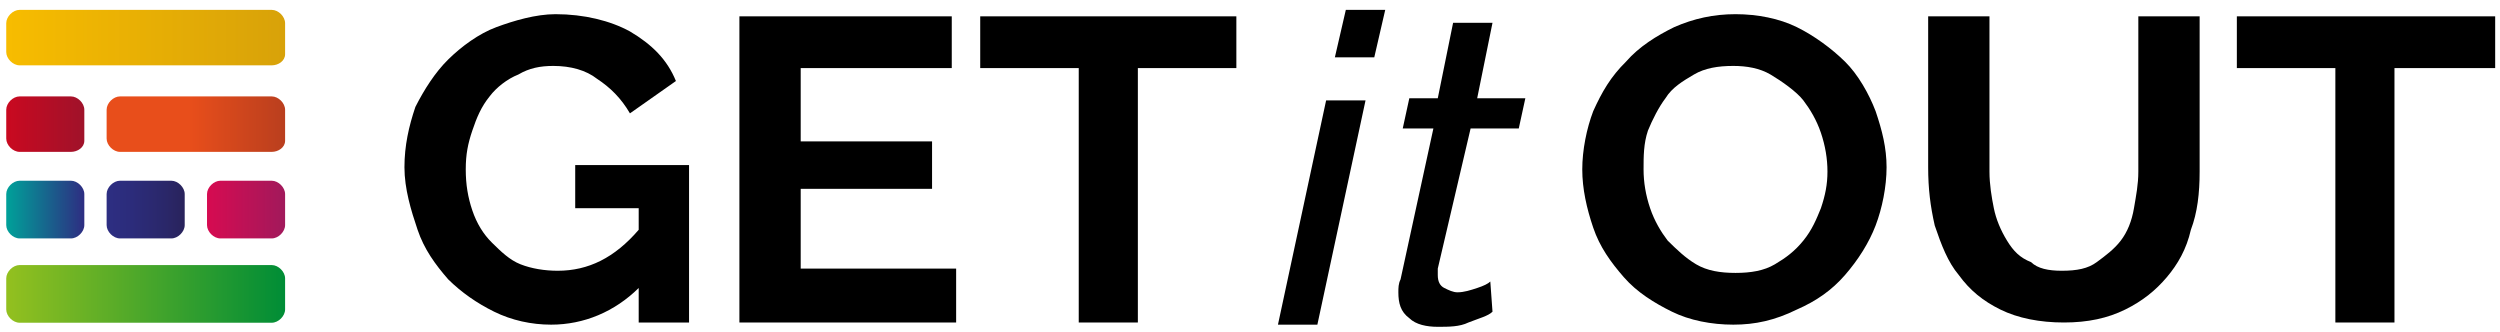
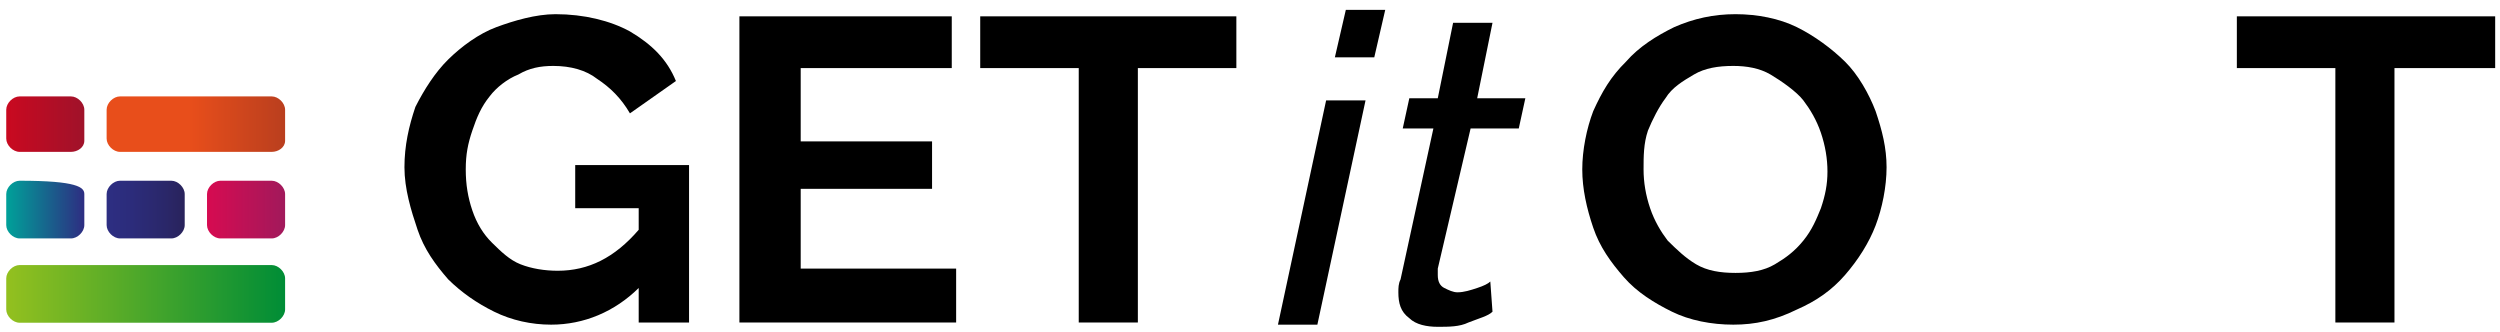
<svg xmlns="http://www.w3.org/2000/svg" width="226" height="30" viewBox="0 0 226 30" fill="none">
  <path d="M57.738 26.035C55.561 28.179 52.791 29.349 49.822 29.349C48.041 29.349 46.26 28.959 44.676 28.179C43.093 27.4 41.708 26.425 40.52 25.256C39.333 23.891 38.343 22.527 37.75 20.773C37.156 19.019 36.562 17.07 36.562 15.12C36.562 13.171 36.958 11.417 37.552 9.663C38.343 8.104 39.333 6.545 40.52 5.375C41.708 4.206 43.291 3.036 44.874 2.452C46.458 1.867 48.437 1.282 50.218 1.282C52.791 1.282 55.166 1.867 56.947 2.841C58.926 4.011 60.311 5.375 61.103 7.324L56.947 10.248C56.155 8.883 55.166 7.909 53.978 7.129C52.989 6.35 51.603 5.96 50.02 5.96C48.832 5.96 47.843 6.155 46.853 6.739C45.864 7.129 44.874 7.909 44.281 8.689C43.489 9.663 43.093 10.638 42.697 11.807C42.301 12.976 42.104 13.951 42.104 15.315C42.104 16.68 42.301 17.849 42.697 19.019C43.093 20.188 43.687 21.163 44.478 21.942C45.27 22.722 46.062 23.501 47.051 23.891C48.041 24.281 49.228 24.476 50.416 24.476C53.186 24.476 55.561 23.306 57.738 20.773V18.824H51.999V14.925H62.29V29.154H57.738V26.035Z" fill="black" />
  <path d="M86.435 24.476V29.154H66.842V1.477H86.039V6.155H72.383V12.782H84.258V17.07H72.383V24.281H86.435V24.476Z" fill="black" />
  <path d="M111.767 6.155H102.862V29.154H97.518V6.155H88.612V1.477H111.767V6.155Z" fill="black" />
  <path d="M156.692 29.349C154.713 29.349 152.734 28.959 151.151 28.179C149.568 27.4 147.984 26.425 146.797 25.061C145.609 23.696 144.62 22.332 144.026 20.578C143.432 18.824 143.037 17.07 143.037 15.315C143.037 13.561 143.432 11.612 144.026 10.053C144.818 8.299 145.609 6.934 146.995 5.57C148.182 4.206 149.765 3.231 151.349 2.452C153.13 1.672 154.911 1.282 156.89 1.282C158.869 1.282 160.848 1.672 162.432 2.452C164.015 3.231 165.598 4.401 166.786 5.57C167.973 6.739 168.963 8.494 169.556 10.053C170.15 11.807 170.546 13.366 170.546 15.12C170.546 16.875 170.15 18.824 169.556 20.383C168.963 21.942 167.973 23.501 166.786 24.866C165.598 26.23 164.213 27.205 162.432 27.984C160.452 28.959 158.671 29.349 156.692 29.349ZM148.578 15.315C148.578 16.485 148.776 17.654 149.172 18.824C149.568 19.993 150.161 20.968 150.755 21.747C151.547 22.527 152.338 23.306 153.328 23.891C154.317 24.476 155.505 24.671 156.89 24.671C158.275 24.671 159.463 24.476 160.452 23.891C161.442 23.306 162.234 22.722 163.025 21.747C163.817 20.773 164.213 19.798 164.609 18.824C165.004 17.654 165.202 16.68 165.202 15.51C165.202 14.341 165.004 13.171 164.609 12.002C164.213 10.832 163.619 9.858 163.025 9.078C162.432 8.299 161.046 7.324 160.057 6.739C159.067 6.155 157.88 5.96 156.692 5.96C155.307 5.96 154.119 6.155 153.13 6.739C152.14 7.324 151.151 7.909 150.557 8.883C149.963 9.663 149.37 10.832 148.974 11.807C148.578 12.976 148.578 14.146 148.578 15.315Z" fill="black" />
-   <path d="M186.379 24.476C187.764 24.476 188.754 24.281 189.545 23.696C190.337 23.112 191.128 22.527 191.722 21.747C192.316 20.968 192.712 19.993 192.91 18.824C193.108 17.654 193.305 16.68 193.305 15.51V1.477H198.847V15.51C198.847 17.459 198.649 19.214 198.055 20.773C197.659 22.527 196.868 23.891 195.878 25.061C194.889 26.23 193.701 27.205 192.118 27.984C190.535 28.764 188.754 29.154 186.577 29.154C184.4 29.154 182.42 28.764 180.837 27.984C179.254 27.205 178.066 26.23 177.077 24.866C176.087 23.696 175.494 22.137 174.9 20.383C174.504 18.629 174.306 17.07 174.306 15.12V1.477H179.848V15.51C179.848 16.68 180.046 17.849 180.243 18.824C180.441 19.798 180.837 20.773 181.431 21.747C182.025 22.722 182.618 23.307 183.608 23.696C184.202 24.281 185.191 24.476 186.379 24.476Z" fill="black" />
  <path d="M225.366 6.155H216.46V29.154H211.117V6.155H202.211V1.477H225.564V6.155H225.366Z" fill="black" />
  <path d="M119.881 9.078H123.444L119.09 29.349H115.527L119.881 9.078ZM121.663 0.892H125.225L124.235 5.18H120.673L121.663 0.892Z" fill="black" />
  <path d="M129.975 29.544C128.985 29.544 127.995 29.349 127.402 28.764C126.61 28.179 126.412 27.399 126.412 26.425C126.412 26.035 126.412 25.645 126.61 25.256L129.579 11.612H126.808L127.402 8.883H129.975L131.36 2.062H134.922L133.537 8.883H137.891L137.297 11.612H132.943L129.975 24.281C129.975 24.476 129.975 24.671 129.975 24.866C129.975 25.45 130.172 25.84 130.568 26.035C130.964 26.23 131.36 26.425 131.756 26.425C132.349 26.425 132.943 26.23 133.537 26.035C134.131 25.84 134.526 25.645 134.724 25.45L134.922 28.179C134.526 28.569 133.735 28.764 132.745 29.154C131.954 29.544 130.964 29.544 129.975 29.544Z" fill="black" />
-   <path d="M24.563 5.907H1.774C1.169 5.907 0.564 5.305 0.564 4.704V2.096C0.564 1.494 1.169 0.892 1.774 0.892H24.563C25.168 0.892 25.773 1.494 25.773 2.096V4.904C25.773 5.506 25.168 5.907 24.563 5.907Z" fill="url(#paint0_linear_2721_12)" />
  <path d="M24.563 29.176H1.774C1.169 29.176 0.564 28.575 0.564 27.973V25.164C0.564 24.563 1.169 23.961 1.774 23.961H24.563C25.168 23.961 25.773 24.563 25.773 25.164V27.973C25.773 28.575 25.168 29.176 24.563 29.176Z" fill="url(#paint1_linear_2721_12)" />
  <path d="M6.413 13.73H1.774C1.169 13.73 0.564 13.129 0.564 12.527V9.919C0.564 9.317 1.169 8.715 1.774 8.715H6.413C7.018 8.715 7.623 9.317 7.623 9.919V12.727C7.623 13.329 7.018 13.73 6.413 13.73Z" fill="url(#paint2_linear_2721_12)" />
-   <path d="M6.413 21.554H1.774C1.169 21.554 0.564 20.952 0.564 20.35V17.542C0.564 16.94 1.169 16.338 1.774 16.338H6.413C7.018 16.338 7.623 16.94 7.623 17.542V20.35C7.623 20.952 7.018 21.554 6.413 21.554Z" fill="url(#paint3_linear_2721_12)" />
+   <path d="M6.413 21.554H1.774C1.169 21.554 0.564 20.952 0.564 20.35V17.542C0.564 16.94 1.169 16.338 1.774 16.338C7.018 16.338 7.623 16.94 7.623 17.542V20.35C7.623 20.952 7.018 21.554 6.413 21.554Z" fill="url(#paint3_linear_2721_12)" />
  <path d="M15.488 21.554H10.849C10.244 21.554 9.639 20.952 9.639 20.35V17.542C9.639 16.94 10.244 16.338 10.849 16.338H15.488C16.093 16.338 16.698 16.94 16.698 17.542V20.35C16.698 20.952 16.093 21.554 15.488 21.554Z" fill="url(#paint4_linear_2721_12)" />
  <path d="M24.563 21.554H19.924C19.319 21.554 18.714 20.952 18.714 20.35V17.542C18.714 16.94 19.319 16.338 19.924 16.338H24.563C25.168 16.338 25.773 16.94 25.773 17.542V20.35C25.773 20.952 25.168 21.554 24.563 21.554Z" fill="url(#paint5_linear_2721_12)" />
  <path d="M24.563 13.73H10.849C10.244 13.73 9.639 13.129 9.639 12.527V9.919C9.639 9.317 10.244 8.715 10.849 8.715H24.563C25.168 8.715 25.773 9.317 25.773 9.919V12.727C25.773 13.329 25.168 13.73 24.563 13.73Z" fill="url(#paint6_linear_2721_12)" />
  <defs>
    <linearGradient id="paint0_linear_2721_12" x1="0.643" y1="3.431" x2="25.702" y2="3.431" gradientUnits="userSpaceOnUse">
      <stop stop-color="#F7BC00" />
      <stop offset="1" stop-color="#D8A209" />
    </linearGradient>
    <linearGradient id="paint1_linear_2721_12" x1="0.643" y1="26.636" x2="25.702" y2="26.636" gradientUnits="userSpaceOnUse">
      <stop stop-color="#93C01F" />
      <stop offset="1" stop-color="#008D36" />
    </linearGradient>
    <linearGradient id="paint2_linear_2721_12" x1="0.643" y1="11.28" x2="7.56" y2="11.28" gradientUnits="userSpaceOnUse">
      <stop stop-color="#C90920" />
      <stop offset="1" stop-color="#A0122A" />
    </linearGradient>
    <linearGradient id="paint3_linear_2721_12" x1="0.643" y1="18.948" x2="7.56" y2="18.948" gradientUnits="userSpaceOnUse">
      <stop stop-color="#00A099" />
      <stop offset="1" stop-color="#2D2E82" />
    </linearGradient>
    <linearGradient id="paint4_linear_2721_12" x1="9.714" y1="18.948" x2="16.631" y2="18.948" gradientUnits="userSpaceOnUse">
      <stop stop-color="#2D2E82" />
      <stop offset="0.315" stop-color="#2C2C7B" />
      <stop offset="0.762" stop-color="#2A2769" />
      <stop offset="1" stop-color="#29235C" />
    </linearGradient>
    <linearGradient id="paint5_linear_2721_12" x1="18.785" y1="18.948" x2="25.701" y2="18.948" gradientUnits="userSpaceOnUse">
      <stop stop-color="#D60B51" />
      <stop offset="1" stop-color="#A2195B" />
    </linearGradient>
    <linearGradient id="paint6_linear_2721_12" x1="9.714" y1="11.28" x2="25.702" y2="11.28" gradientUnits="userSpaceOnUse">
      <stop offset="0.463" stop-color="#E84E1B" />
      <stop offset="1" stop-color="#BA3F1E" />
    </linearGradient>
  </defs>
</svg>